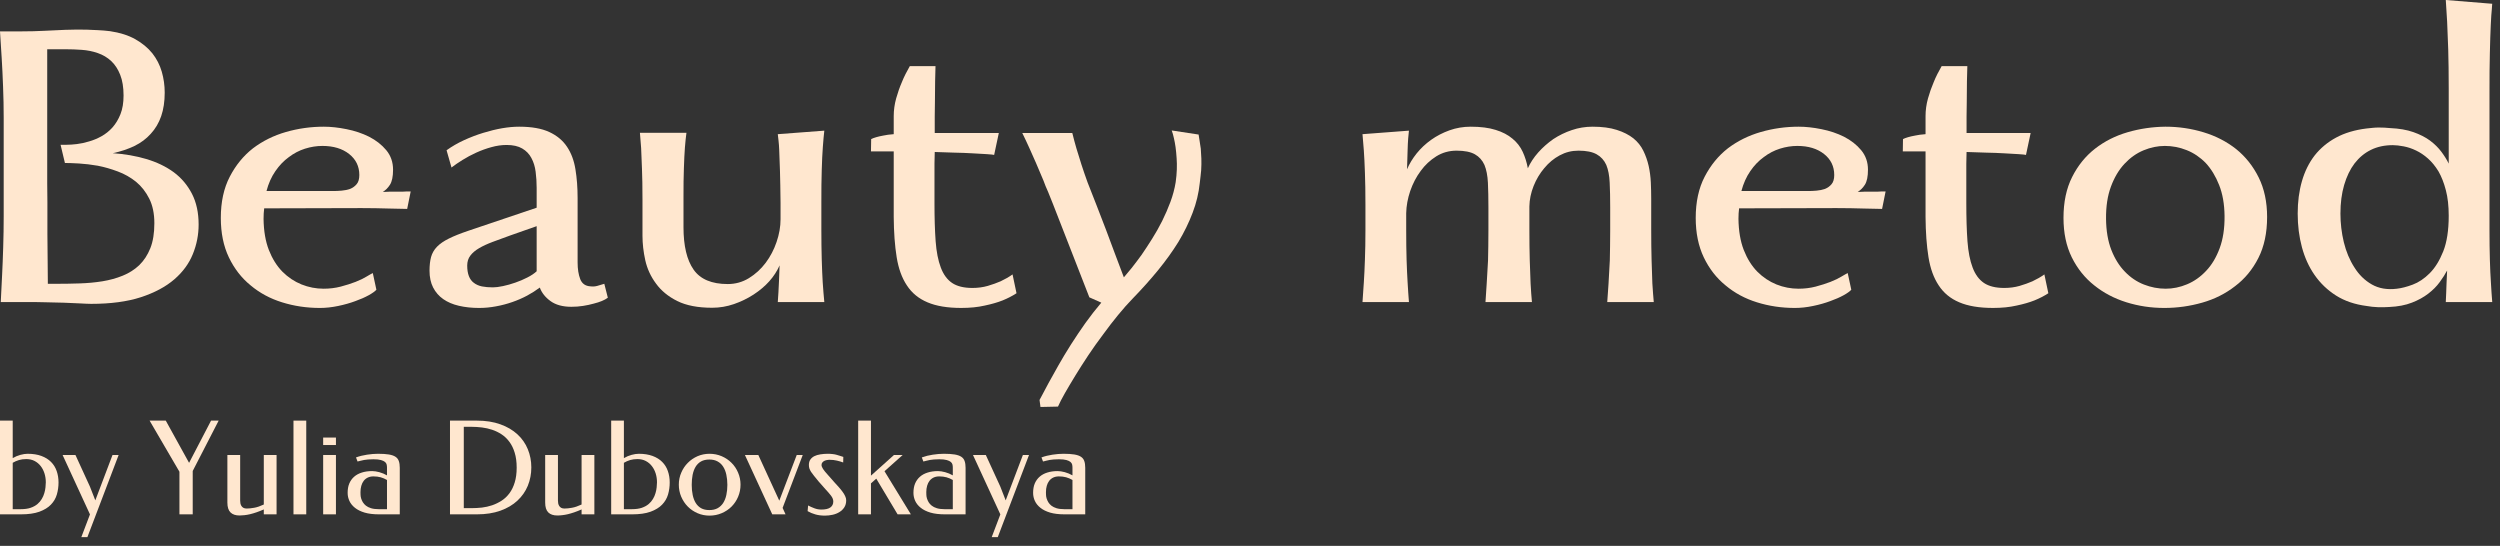
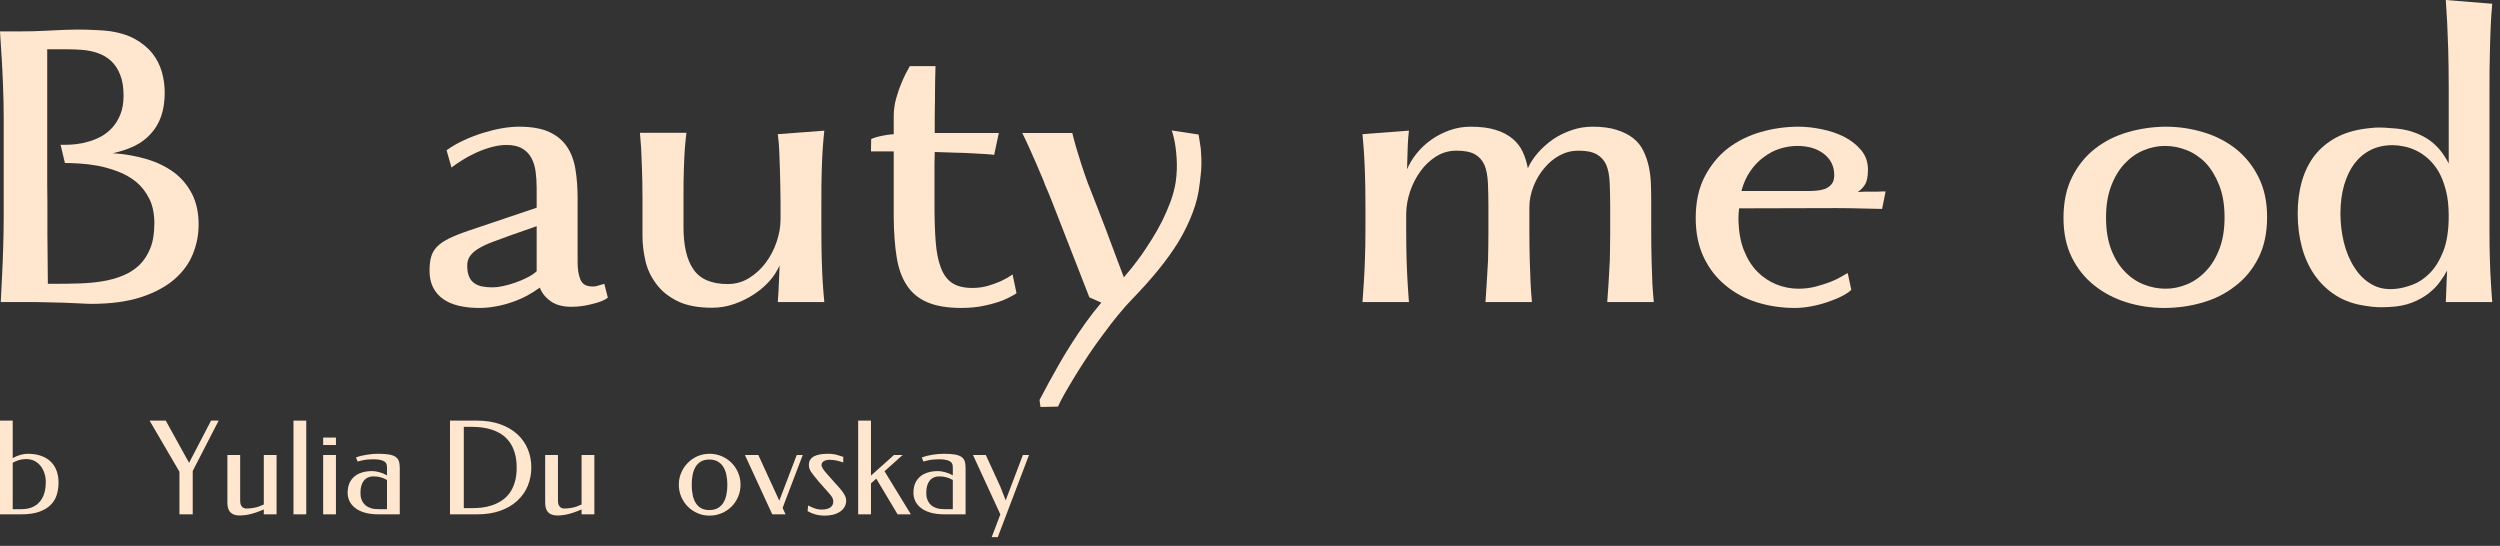
<svg xmlns="http://www.w3.org/2000/svg" width="229" height="50" viewBox="0 0 229 50" fill="none">
  <rect x="0" y="0" width="229" height="50" fill="#333333" stroke="none" />
  <path d="M0.339 19.763V10.833C0.339 9.842 0.319 8.875 0.281 7.93C0.246 6.982 0.205 6.13 0.158 5.372L0 2.874H1.99C2.723 2.874 3.412 2.856 4.056 2.821C4.691 2.786 5.328 2.757 5.969 2.733C6.613 2.71 7.263 2.704 7.918 2.716C8.253 2.727 8.6 2.743 8.96 2.762C9.323 2.778 9.694 2.809 10.078 2.856C10.986 2.989 11.758 3.235 12.395 3.593C13.03 3.953 13.551 4.383 13.957 4.887C14.351 5.39 14.638 5.95 14.818 6.566C14.996 7.184 15.087 7.822 15.087 8.48C15.087 9.296 14.979 10.016 14.765 10.639C14.55 11.26 14.232 11.798 13.811 12.255C13.404 12.711 12.905 13.084 12.313 13.372C11.719 13.658 11.058 13.879 10.329 14.034C11.418 14.104 12.439 14.282 13.396 14.566C14.355 14.847 15.195 15.251 15.918 15.778C16.623 16.304 17.179 16.964 17.586 17.756C17.991 18.544 18.194 19.482 18.194 20.571C18.194 21.507 18.016 22.411 17.662 23.28C17.311 24.146 16.746 24.916 15.971 25.586C15.178 26.269 14.156 26.815 12.904 27.224C11.655 27.631 10.137 27.833 8.351 27.833C8.23 27.833 8.082 27.829 7.906 27.821C7.734 27.817 7.541 27.807 7.327 27.792C6.885 27.769 6.392 27.747 5.846 27.728C5.299 27.712 4.729 27.699 4.132 27.687C3.83 27.675 3.53 27.669 3.23 27.669C2.929 27.669 2.631 27.669 2.335 27.669H0.07C0.094 27.287 0.113 26.89 0.129 26.475C0.148 26.063 0.17 25.633 0.193 25.188C0.231 24.436 0.265 23.589 0.293 22.648C0.323 21.709 0.339 20.746 0.339 19.763ZM5.946 14.929L5.548 13.261H6.104C6.369 13.261 6.68 13.241 7.04 13.197C7.399 13.154 7.769 13.074 8.152 12.957C8.538 12.849 8.919 12.691 9.293 12.483C9.671 12.272 10.01 12 10.312 11.664C10.607 11.329 10.85 10.925 11.037 10.452C11.225 9.977 11.318 9.409 11.318 8.749C11.318 7.997 11.214 7.362 11.008 6.847C10.805 6.332 10.53 5.914 10.183 5.589C9.835 5.266 9.428 5.024 8.96 4.863C8.494 4.699 8 4.6 7.473 4.565C6.993 4.53 6.513 4.512 6.034 4.512H4.325C4.325 5.542 4.325 6.534 4.325 7.485C4.325 8.438 4.325 9.339 4.325 10.189V14.841C4.325 15.536 4.325 16.192 4.325 16.808C4.325 17.425 4.331 18.01 4.342 18.563V21.454C4.357 22.423 4.366 23.285 4.366 24.041C4.366 24.794 4.372 25.445 4.383 25.996H5.191C5.884 25.996 6.591 25.984 7.309 25.96C8.026 25.937 8.715 25.873 9.375 25.767C10.045 25.659 10.668 25.486 11.242 25.252C11.819 25.018 12.322 24.699 12.752 24.293C13.185 23.871 13.524 23.353 13.77 22.736C14.016 22.12 14.139 21.358 14.139 20.448C14.139 19.562 13.982 18.812 13.671 18.195C13.358 17.574 12.957 17.062 12.465 16.655C11.962 16.25 11.403 15.934 10.791 15.707C10.183 15.478 9.571 15.302 8.96 15.181C8.351 15.075 7.779 15.008 7.245 14.976C6.714 14.945 6.281 14.929 5.946 14.929Z" fill="#FFE7CF" />
-   <path d="M29.66 11.605C30.307 11.605 31.003 11.681 31.75 11.833C32.499 11.982 33.185 12.212 33.809 12.524C34.444 12.849 34.97 13.26 35.384 13.759C35.796 14.255 36.004 14.85 36.004 15.543C36.004 16.164 35.91 16.623 35.723 16.919C35.536 17.211 35.316 17.431 35.068 17.574C35.138 17.574 35.227 17.574 35.337 17.574C35.445 17.574 35.565 17.568 35.694 17.557H36.507C36.636 17.557 36.761 17.557 36.882 17.557C37.002 17.557 37.116 17.551 37.221 17.539H37.619L37.297 19.137L35.659 19.102C35.276 19.09 34.863 19.081 34.418 19.072C33.976 19.065 33.54 19.061 33.107 19.061L24.2 19.084C24.161 19.381 24.142 19.703 24.142 20.05C24.156 21.154 24.319 22.104 24.627 22.9C24.939 23.696 25.353 24.357 25.868 24.884C26.383 25.399 26.965 25.789 27.618 26.054C28.273 26.316 28.948 26.446 29.643 26.446C30.193 26.446 30.715 26.382 31.211 26.253C31.71 26.121 32.162 25.977 32.569 25.82C32.99 25.653 33.325 25.491 33.575 25.334C33.707 25.249 33.824 25.181 33.926 25.129C34.028 25.075 34.102 25.036 34.149 25.012L34.477 26.54C34.355 26.68 34.121 26.849 33.774 27.043C33.426 27.235 33.019 27.415 32.551 27.581C32.071 27.76 31.546 27.909 30.977 28.026C30.411 28.146 29.853 28.208 29.303 28.208C28.089 28.208 26.935 28.035 25.839 27.693C24.746 27.353 23.786 26.837 22.959 26.142C22.12 25.46 21.456 24.603 20.964 23.573C20.472 22.543 20.227 21.34 20.227 19.962C20.227 18.499 20.499 17.241 21.046 16.187C21.592 15.134 22.301 14.266 23.176 13.583C24.061 12.913 25.066 12.415 26.19 12.091C27.317 11.767 28.474 11.605 29.66 11.605ZM29.532 13.367C29.005 13.367 28.474 13.451 27.94 13.618C27.409 13.786 26.916 14.044 26.459 14.391C25.994 14.727 25.583 15.156 25.224 15.678C24.864 16.198 24.594 16.805 24.411 17.498H30.556C30.774 17.498 31.02 17.486 31.293 17.463C31.57 17.44 31.827 17.387 32.066 17.305C32.307 17.208 32.507 17.064 32.668 16.872C32.832 16.682 32.914 16.401 32.914 16.029C32.914 15.238 32.601 14.595 31.978 14.104C31.353 13.612 30.538 13.367 29.532 13.367Z" fill="#FFE7CF" />
  <path d="M55.355 25.995L55.677 27.271C55.388 27.491 54.952 27.671 54.366 27.816C54.077 27.898 53.759 27.965 53.412 28.02C53.064 28.075 52.706 28.102 52.336 28.102C51.543 28.102 50.908 27.928 50.428 27.581C49.951 27.235 49.623 26.821 49.445 26.341C49.096 26.603 48.71 26.849 48.286 27.078C47.86 27.305 47.408 27.502 46.928 27.669C46.448 27.836 45.951 27.968 45.436 28.061C44.921 28.158 44.406 28.208 43.891 28.208C43.208 28.208 42.587 28.14 42.03 28.009C41.475 27.88 41 27.677 40.602 27.4C40.207 27.123 39.9 26.771 39.677 26.341C39.455 25.908 39.344 25.393 39.344 24.796C39.344 24.316 39.391 23.9 39.484 23.549C39.581 23.195 39.762 22.879 40.029 22.601C40.293 22.329 40.656 22.079 41.117 21.852C41.576 21.622 42.178 21.383 42.919 21.132L49.158 19.026V17.211C49.158 16.696 49.126 16.203 49.064 15.731C49.006 15.26 48.874 14.838 48.672 14.467C48.48 14.104 48.201 13.816 47.835 13.601C47.468 13.387 46.993 13.279 46.407 13.279C45.951 13.279 45.486 13.346 45.014 13.478C44.542 13.606 44.078 13.775 43.622 13.981C43.177 14.184 42.757 14.408 42.364 14.654C41.968 14.9 41.633 15.131 41.357 15.345L40.906 13.764C41.386 13.418 41.919 13.109 42.504 12.84C43.092 12.571 43.682 12.347 44.271 12.167C45.492 11.792 46.586 11.605 47.554 11.605C48.693 11.605 49.611 11.767 50.311 12.091C51.013 12.415 51.554 12.866 51.938 13.443C52.324 14.016 52.581 14.705 52.71 15.508C52.842 16.309 52.909 17.188 52.909 18.148V24.041C52.909 24.638 52.988 25.147 53.149 25.568C53.313 25.987 53.629 26.206 54.097 26.23C54.299 26.257 54.502 26.244 54.706 26.189C54.908 26.134 55.124 26.07 55.355 25.995ZM45.149 26.323C45.398 26.323 45.706 26.285 46.074 26.206C46.44 26.129 46.814 26.023 47.197 25.89C47.579 25.759 47.947 25.602 48.298 25.422C48.652 25.244 48.938 25.052 49.158 24.849V20.717L46.712 21.577C46.138 21.78 45.611 21.974 45.132 22.157C44.652 22.336 44.238 22.528 43.891 22.73C43.543 22.933 43.273 23.162 43.083 23.415C42.892 23.665 42.797 23.969 42.797 24.328C42.797 25.081 42.998 25.608 43.405 25.908C43.607 26.064 43.853 26.174 44.142 26.235C44.431 26.294 44.766 26.323 45.149 26.323Z" fill="#FFE7CF" />
  <path d="M75.507 27.669H71.246L71.305 26.768C71.316 26.496 71.334 26.142 71.357 25.709L71.41 24.31C70.954 25.352 70.158 26.244 69.022 26.985C68.468 27.345 67.867 27.634 67.22 27.857C66.576 28.079 65.912 28.19 65.23 28.19C63.922 28.19 62.856 27.983 62.029 27.57C61.205 27.157 60.56 26.626 60.092 25.978C59.612 25.334 59.284 24.625 59.109 23.848C58.936 23.068 58.851 22.312 58.851 21.577V18.236C58.851 17.136 58.835 16.205 58.804 15.444C58.777 14.683 58.752 14.057 58.728 13.566C58.689 12.992 58.652 12.527 58.617 12.167H62.878C62.826 12.539 62.78 12.991 62.737 13.525C62.698 14.056 62.667 14.692 62.644 15.432C62.632 15.804 62.621 16.209 62.614 16.65C62.61 17.087 62.608 17.563 62.608 18.078V20.805C62.608 22.518 62.916 23.816 63.533 24.697C64.149 25.579 65.192 26.019 66.664 26.019C67.362 26.019 68.006 25.841 68.595 25.481C69.188 25.118 69.701 24.65 70.134 24.076C70.563 23.503 70.897 22.865 71.135 22.163C71.376 21.46 71.498 20.768 71.498 20.085V18.581C71.486 17.431 71.469 16.457 71.445 15.661C71.422 14.865 71.398 14.215 71.375 13.712C71.363 13.412 71.343 13.144 71.316 12.91C71.293 12.676 71.27 12.47 71.246 12.29L75.507 11.968C75.46 12.386 75.414 12.885 75.372 13.466C75.328 14.049 75.296 14.746 75.272 15.561C75.261 15.968 75.251 16.42 75.243 16.919C75.239 17.415 75.237 17.949 75.237 18.523V21.092C75.237 22.075 75.249 22.973 75.272 23.784C75.296 24.591 75.325 25.282 75.36 25.855C75.384 26.192 75.407 26.509 75.43 26.809C75.457 27.106 75.483 27.393 75.507 27.669Z" fill="#FFE7CF" />
  <path d="M81.865 13.87H79.781L79.799 12.74C79.919 12.679 80.07 12.622 80.249 12.57C80.428 12.516 80.649 12.465 80.911 12.418C81.042 12.392 81.187 12.366 81.344 12.342C81.499 12.319 81.673 12.301 81.865 12.29V10.639C81.865 10.098 81.938 9.556 82.087 9.018C82.239 8.48 82.41 7.991 82.602 7.549C82.707 7.284 82.822 7.028 82.947 6.783C83.076 6.537 83.206 6.295 83.339 6.057H85.692C85.68 6.44 85.668 6.9 85.657 7.438C85.645 7.976 85.639 8.63 85.639 9.398C85.628 9.782 85.622 10.203 85.622 10.663C85.622 11.123 85.622 11.631 85.622 12.184H91.492L91.064 14.191C91.029 14.18 90.956 14.168 90.848 14.156C90.738 14.145 90.593 14.133 90.415 14.121C90.055 14.098 89.614 14.073 89.092 14.045C88.573 14.014 88.007 13.992 87.395 13.981L85.622 13.922C85.606 14.27 85.598 14.633 85.598 15.011C85.598 15.39 85.598 15.77 85.598 16.152V18.616C85.598 19.959 85.633 21.117 85.704 22.092C85.777 23.068 85.935 23.874 86.178 24.509C86.415 25.141 86.76 25.612 87.213 25.919C87.67 26.224 88.287 26.376 89.069 26.376C89.572 26.376 90.042 26.314 90.479 26.188C90.915 26.06 91.307 25.919 91.655 25.767C91.857 25.671 92.049 25.571 92.229 25.469C92.407 25.368 92.581 25.256 92.75 25.135L93.112 26.861C92.726 27.112 92.302 27.33 91.843 27.517C91.382 27.7 90.833 27.858 90.198 27.991C89.578 28.134 88.859 28.207 88.044 28.207C86.788 28.207 85.758 28.035 84.955 27.692C84.15 27.353 83.522 26.837 83.07 26.142C82.614 25.46 82.301 24.597 82.134 23.555C81.966 22.513 81.876 21.287 81.865 19.874V13.87Z" fill="#FFE7CF" />
  <path d="M100.88 27.722L99.785 27.236L96.444 18.669L96.011 17.592C95.929 17.413 95.85 17.233 95.777 17.053C95.706 16.875 95.639 16.701 95.578 16.533C95.351 15.991 95.127 15.462 94.905 14.947C94.682 14.432 94.475 13.966 94.284 13.548C94.179 13.311 94.071 13.078 93.963 12.852C93.853 12.622 93.746 12.4 93.641 12.184H98.223C98.34 12.662 98.466 13.133 98.603 13.601C98.744 14.069 98.897 14.566 99.066 15.093C99.147 15.359 99.237 15.626 99.335 15.895C99.431 16.164 99.528 16.436 99.622 16.708C99.91 17.443 100.195 18.168 100.476 18.885C100.757 19.604 101.035 20.328 101.313 21.056C101.585 21.791 101.857 22.517 102.126 23.233C102.395 23.952 102.668 24.676 102.946 25.405C103.136 25.191 103.373 24.907 103.654 24.556C103.935 24.202 104.236 23.801 104.561 23.356C104.872 22.904 105.193 22.417 105.521 21.893C105.851 21.371 106.161 20.822 106.451 20.249C106.735 19.675 106.989 19.09 107.212 18.493C107.434 17.893 107.594 17.292 107.692 16.691C107.75 16.274 107.785 15.883 107.797 15.52C107.809 15.155 107.803 14.815 107.78 14.502C107.756 14.116 107.722 13.771 107.68 13.466C107.636 13.162 107.586 12.89 107.528 12.647C107.504 12.518 107.472 12.394 107.434 12.272C107.399 12.152 107.364 12.044 107.329 11.95L109.793 12.325C109.828 12.517 109.858 12.716 109.886 12.922C109.917 13.125 109.952 13.358 109.992 13.618C110.015 13.885 110.033 14.184 110.044 14.52C110.056 14.856 110.05 15.214 110.027 15.596C110.015 15.788 109.995 15.98 109.968 16.17C109.945 16.361 109.921 16.561 109.898 16.767C109.804 17.689 109.585 18.597 109.243 19.494C108.903 20.392 108.47 21.279 107.943 22.157C107.401 23.032 106.776 23.899 106.071 24.761C105.364 25.624 104.597 26.48 103.771 27.33C103.341 27.77 102.893 28.275 102.425 28.846C101.957 29.415 101.496 30.012 101.044 30.637C100.575 31.257 100.125 31.89 99.692 32.538C99.262 33.185 98.868 33.803 98.51 34.388C98.15 34.976 97.828 35.519 97.544 36.015C97.263 36.509 97.052 36.919 96.912 37.244L95.308 37.279L95.221 36.635L95.455 36.202C95.598 35.928 95.796 35.558 96.046 35.09C96.299 34.622 96.599 34.083 96.947 33.475C97.294 32.862 97.676 32.225 98.094 31.567C98.516 30.907 98.957 30.247 99.423 29.589C99.664 29.257 99.904 28.936 100.142 28.629C100.384 28.325 100.63 28.022 100.88 27.722Z" fill="#FFE7CF" />
  <path d="M125.074 21.091V18.774C125.074 17.615 125.058 16.629 125.027 15.813C124.999 14.998 124.966 14.326 124.928 13.8L124.805 12.29L129.059 11.968C129.036 12.159 129.012 12.399 128.989 12.688C128.966 12.973 128.948 13.343 128.936 13.8L128.884 15.508C129.097 15.005 129.393 14.519 129.767 14.051C130.145 13.583 130.587 13.17 131.09 12.81C131.593 12.452 132.152 12.161 132.77 11.939C133.385 11.716 134.035 11.605 134.718 11.605C135.62 11.605 136.38 11.703 137.001 11.898C137.624 12.089 138.139 12.358 138.546 12.705C138.955 13.042 139.267 13.443 139.482 13.911C139.696 14.376 139.852 14.876 139.95 15.415C140.175 14.912 140.491 14.43 140.898 13.969C141.308 13.51 141.77 13.1 142.285 12.74C142.812 12.394 143.377 12.118 143.982 11.915C144.587 11.709 145.219 11.605 145.878 11.605C146.752 11.605 147.491 11.703 148.096 11.898C148.701 12.089 149.208 12.347 149.618 12.67C150.012 12.991 150.316 13.371 150.531 13.811C150.745 14.249 150.907 14.711 151.017 15.198C151.125 15.69 151.192 16.193 151.216 16.708C151.239 17.223 151.251 17.726 151.251 18.218V20.951C151.251 22.051 151.262 23.02 151.286 23.854C151.309 24.685 151.333 25.387 151.356 25.96C151.379 26.297 151.4 26.607 151.42 26.891C151.439 27.172 151.461 27.432 151.485 27.669H147.224C147.26 27.166 147.298 26.607 147.341 25.99C147.384 25.374 147.423 24.664 147.459 23.86C147.47 23.454 147.478 23.023 147.482 22.566C147.489 22.11 147.494 21.624 147.494 21.109V18.99C147.494 18.129 147.478 17.375 147.447 16.732C147.419 16.085 147.315 15.543 147.137 15.11C146.945 14.682 146.651 14.355 146.253 14.133C145.858 13.911 145.302 13.8 144.585 13.8C143.972 13.8 143.399 13.944 142.865 14.233C142.333 14.518 141.865 14.906 141.46 15.397C141.05 15.877 140.723 16.426 140.477 17.042C140.231 17.659 140.102 18.285 140.091 18.92V20.951C140.091 22.051 140.102 23.02 140.126 23.854C140.152 24.685 140.178 25.387 140.202 25.96C140.225 26.297 140.244 26.607 140.26 26.891C140.279 27.172 140.301 27.432 140.325 27.669H136.07C136.105 27.166 136.142 26.607 136.181 25.99C136.224 25.374 136.265 24.664 136.304 23.86C136.316 23.454 136.323 23.023 136.328 22.566C136.335 22.11 136.339 21.624 136.339 21.109V18.99C136.339 18.129 136.323 17.375 136.293 16.732C136.26 16.085 136.155 15.543 135.977 15.11C135.785 14.682 135.492 14.355 135.099 14.133C134.704 13.911 134.146 13.8 133.425 13.8C132.742 13.8 132.121 13.974 131.564 14.32C131.009 14.669 130.535 15.11 130.142 15.649C129.732 16.199 129.41 16.816 129.176 17.498C128.945 18.181 128.822 18.859 128.808 19.529V21.091C128.808 22.075 128.819 22.973 128.843 23.783C128.869 24.591 128.901 25.282 128.936 25.855C128.96 26.192 128.979 26.509 128.995 26.809C129.014 27.106 129.036 27.393 129.059 27.669H124.805C124.828 27.393 124.847 27.106 124.863 26.809C124.882 26.509 124.904 26.192 124.928 25.855C124.966 25.282 124.999 24.591 125.027 23.783C125.058 22.973 125.074 22.075 125.074 21.091Z" fill="#FFE7CF" />
  <path d="M164.762 11.605C165.409 11.605 166.105 11.681 166.851 11.833C167.6 11.982 168.286 12.212 168.911 12.524C169.546 12.849 170.071 13.26 170.485 13.759C170.898 14.255 171.106 14.85 171.106 15.543C171.106 16.164 171.012 16.623 170.825 16.919C170.637 17.211 170.418 17.431 170.169 17.574C170.239 17.574 170.329 17.574 170.438 17.574C170.547 17.574 170.667 17.568 170.795 17.557H171.609C171.738 17.557 171.862 17.557 171.983 17.557C172.103 17.557 172.218 17.551 172.323 17.539H172.721L172.399 19.137L170.76 19.102C170.377 19.09 169.964 19.081 169.52 19.072C169.078 19.065 168.642 19.061 168.209 19.061L159.302 19.084C159.262 19.381 159.243 19.703 159.243 20.05C159.258 21.154 159.42 22.104 159.729 22.9C160.041 23.696 160.455 24.357 160.97 24.884C161.485 25.399 162.067 25.789 162.719 26.054C163.375 26.316 164.049 26.446 164.744 26.446C165.294 26.446 165.817 26.382 166.313 26.253C166.812 26.121 167.264 25.977 167.67 25.82C168.092 25.653 168.427 25.491 168.677 25.334C168.809 25.249 168.926 25.181 169.028 25.129C169.129 25.075 169.204 25.036 169.25 25.012L169.578 26.54C169.457 26.68 169.223 26.849 168.876 27.043C168.528 27.235 168.121 27.415 167.653 27.581C167.173 27.76 166.648 27.909 166.079 28.026C165.512 28.146 164.955 28.208 164.405 28.208C163.191 28.208 162.036 28.035 160.94 27.693C159.847 27.353 158.888 26.837 158.061 26.142C157.221 25.46 156.557 24.603 156.066 23.573C155.574 22.543 155.328 21.34 155.328 19.962C155.328 18.499 155.6 17.241 156.147 16.187C156.693 15.134 157.403 14.266 158.278 13.583C159.163 12.913 160.168 12.415 161.292 12.091C162.418 11.767 163.575 11.605 164.762 11.605ZM164.633 13.367C164.106 13.367 163.575 13.451 163.041 13.618C162.51 13.786 162.017 14.044 161.561 14.391C161.095 14.727 160.684 15.156 160.326 15.678C159.966 16.198 159.695 16.805 159.512 17.498H165.657C165.875 17.498 166.121 17.486 166.395 17.463C166.671 17.44 166.929 17.387 167.167 17.305C167.408 17.208 167.609 17.064 167.77 16.872C167.934 16.682 168.016 16.401 168.016 16.029C168.016 15.238 167.703 14.595 167.079 14.104C166.455 13.612 165.64 13.367 164.633 13.367Z" fill="#FFE7CF" />
-   <path d="M176.38 13.87H174.297L174.314 12.74C174.434 12.679 174.585 12.622 174.765 12.57C174.944 12.516 175.164 12.465 175.426 12.418C175.558 12.392 175.703 12.366 175.859 12.342C176.014 12.319 176.189 12.301 176.38 12.29V10.639C176.38 10.098 176.453 9.556 176.603 9.018C176.755 8.48 176.926 7.991 177.118 7.549C177.223 7.284 177.337 7.028 177.463 6.783C177.592 6.537 177.722 6.295 177.855 6.057H180.208C180.196 6.44 180.184 6.9 180.172 7.438C180.161 7.976 180.155 8.63 180.155 9.398C180.143 9.782 180.137 10.203 180.137 10.663C180.137 11.123 180.137 11.631 180.137 12.184H186.007L185.58 14.191C185.545 14.18 185.472 14.168 185.363 14.156C185.254 14.145 185.109 14.133 184.93 14.121C184.57 14.098 184.13 14.073 183.608 14.045C183.088 14.014 182.522 13.992 181.911 13.981L180.137 13.922C180.121 14.27 180.114 14.633 180.114 15.011C180.114 15.39 180.114 15.77 180.114 16.152V18.616C180.114 19.959 180.149 21.117 180.219 22.092C180.292 23.068 180.45 23.874 180.693 24.509C180.93 25.141 181.276 25.612 181.729 25.919C182.186 26.224 182.803 26.376 183.584 26.376C184.088 26.376 184.557 26.314 184.995 26.188C185.431 26.06 185.823 25.919 186.171 25.767C186.373 25.671 186.565 25.571 186.744 25.469C186.923 25.368 187.097 25.256 187.265 25.135L187.628 26.861C187.242 27.112 186.818 27.33 186.358 27.517C185.897 27.7 185.349 27.858 184.714 27.991C184.093 28.134 183.375 28.207 182.56 28.207C181.303 28.207 180.273 28.035 179.47 27.692C178.666 27.353 178.038 26.837 177.586 26.142C177.129 25.46 176.816 24.597 176.649 23.555C176.481 22.513 176.392 21.287 176.38 19.874V13.87Z" fill="#FFE7CF" />
  <path d="M198.25 28.208C197.04 28.208 195.882 28.034 194.774 27.687C193.665 27.34 192.686 26.825 191.836 26.142C190.973 25.46 190.287 24.603 189.776 23.573C189.269 22.543 189.016 21.34 189.016 19.962C189.016 18.511 189.279 17.263 189.806 16.216C190.332 15.168 191.032 14.301 191.907 13.618C192.784 12.936 193.782 12.433 194.903 12.108C196.022 11.785 197.175 11.617 198.362 11.605C199.57 11.605 200.735 11.778 201.855 12.12C202.975 12.459 203.965 12.972 204.828 13.653C205.69 14.348 206.379 15.214 206.894 16.252C207.409 17.29 207.667 18.497 207.667 19.874C207.667 21.334 207.399 22.588 206.865 23.637C206.334 24.683 205.624 25.542 204.735 26.212C203.86 26.895 202.858 27.399 201.727 27.722C200.594 28.045 199.435 28.208 198.25 28.208ZM192.913 20.05C192.925 21.143 193.086 22.091 193.399 22.894C193.711 23.694 194.125 24.357 194.64 24.884C195.143 25.41 195.719 25.802 196.372 26.06C197.027 26.317 197.696 26.446 198.379 26.446C199.037 26.446 199.69 26.311 200.334 26.042C200.98 25.773 201.563 25.363 202.078 24.813C202.593 24.275 203.005 23.587 203.318 22.747C203.63 21.909 203.781 20.92 203.769 19.78C203.757 18.692 203.59 17.748 203.272 16.948C202.956 16.145 202.546 15.472 202.043 14.929C201.528 14.402 200.945 14.01 200.299 13.753C199.651 13.495 198.985 13.367 198.303 13.367C197.648 13.367 196.995 13.501 196.348 13.77C195.7 14.04 195.119 14.452 194.604 15.005C194.089 15.555 193.675 16.25 193.364 17.088C193.051 17.928 192.901 18.914 192.913 20.05Z" fill="#FFE7CF" />
  <path d="M210.469 19.564C210.469 18.487 210.597 17.501 210.855 16.603C211.112 15.706 211.499 14.922 212.014 14.25C212.54 13.58 213.196 13.031 213.98 12.606C214.764 12.181 215.695 11.902 216.772 11.769C216.962 11.745 217.152 11.726 217.339 11.71C217.526 11.691 217.709 11.681 217.889 11.681C218.259 11.681 218.612 11.698 218.949 11.734C219.763 11.769 220.47 11.892 221.067 12.102C221.667 12.313 222.176 12.573 222.594 12.881C223.011 13.194 223.358 13.536 223.636 13.911C223.913 14.282 224.135 14.641 224.303 14.987V8.123C224.303 6.734 224.287 5.53 224.257 4.512C224.224 3.494 224.192 2.65 224.157 1.978L224.034 0L228.289 0.345C228.289 0.345 228.284 0.385 228.277 0.462C228.273 0.537 228.265 0.653 228.254 0.808C228.218 1.132 228.185 1.627 228.154 2.294C228.122 2.958 228.096 3.804 228.072 4.834C228.06 5.349 228.05 5.915 228.043 6.531C228.038 7.148 228.037 7.816 228.037 8.532V21.091C228.037 22.074 228.049 22.973 228.072 23.783C228.096 24.591 228.126 25.281 228.166 25.855C228.189 26.192 228.208 26.509 228.224 26.809C228.243 27.106 228.265 27.393 228.289 27.669H224.034C224.046 27.432 224.058 27.169 224.069 26.879C224.081 26.591 224.093 26.273 224.104 25.925L224.157 24.778C223.977 25.115 223.749 25.472 223.472 25.849C223.199 26.224 222.852 26.573 222.431 26.897C222.012 27.221 221.513 27.497 220.932 27.722C220.35 27.951 219.658 28.085 218.855 28.12C218.507 28.143 218.16 28.149 217.813 28.137C217.465 28.126 217.118 28.088 216.772 28.026C215.695 27.886 214.764 27.568 213.98 27.072C213.196 26.573 212.54 25.946 212.014 25.188C211.499 24.448 211.112 23.599 210.855 22.642C210.597 21.682 210.469 20.657 210.469 19.564ZM214.384 19.564C214.384 20.442 214.486 21.317 214.694 22.186C214.905 23.052 215.227 23.821 215.66 24.491C216.077 25.163 216.609 25.684 217.257 26.054C217.904 26.425 218.671 26.556 219.557 26.446C219.979 26.399 220.46 26.275 221.003 26.072C221.548 25.87 222.068 25.521 222.559 25.03C223.051 24.538 223.464 23.871 223.8 23.028C224.135 22.183 224.303 21.094 224.303 19.763C224.303 18.866 224.216 18.086 224.04 17.422C223.867 16.755 223.643 16.181 223.367 15.701C223.077 15.226 222.755 14.832 222.401 14.519C222.05 14.208 221.683 13.962 221.301 13.782C220.93 13.603 220.555 13.478 220.178 13.407C219.799 13.334 219.466 13.296 219.183 13.296C218.425 13.296 217.756 13.441 217.175 13.729C216.593 14.014 216.094 14.429 215.677 14.97C215.27 15.508 214.953 16.168 214.723 16.948C214.497 17.725 214.384 18.597 214.384 19.564Z" fill="#FFE7CF" />
  <path d="M1.165 41.964C1.387 41.832 1.621 41.733 1.867 41.666C2.113 41.6 2.332 41.566 2.528 41.566C3.015 41.566 3.437 41.633 3.792 41.765C4.151 41.898 4.445 42.081 4.676 42.315C4.91 42.549 5.081 42.827 5.191 43.146C5.304 43.467 5.361 43.816 5.361 44.194C5.361 44.577 5.309 44.943 5.208 45.294C5.106 45.645 4.925 45.955 4.664 46.224C4.407 46.494 4.053 46.71 3.605 46.874C3.16 47.035 2.595 47.114 1.914 47.114H0V38.529H1.165V41.964ZM2.405 42.052C2.159 42.052 1.937 42.081 1.738 42.14C1.542 42.198 1.352 42.283 1.165 42.391V46.64H1.914C2.256 46.64 2.552 46.599 2.797 46.517C3.046 46.432 3.255 46.318 3.424 46.178C3.59 46.037 3.725 45.879 3.827 45.704C3.933 45.528 4.01 45.349 4.061 45.165C4.116 44.982 4.151 44.805 4.167 44.633C4.186 44.462 4.196 44.311 4.196 44.182C4.196 43.901 4.157 43.635 4.079 43.38C4 43.123 3.886 42.898 3.734 42.701C3.582 42.502 3.394 42.344 3.172 42.227C2.95 42.11 2.693 42.052 2.405 42.052Z" fill="#FFE7CF" />
-   <path d="M8.245 47.108L8.239 47.114L5.734 41.678H6.911L8.239 44.574L8.731 45.833L10.305 41.678H10.867L8.005 49.203H7.449L8.245 47.108Z" fill="#FFE7CF" />
  <path d="M16.436 43.211L13.703 38.529H15.184L17.32 42.397L19.333 38.529H20.029L17.653 43.141V47.114H16.436V43.211Z" fill="#FFE7CF" />
  <path d="M24.164 46.664C23.914 46.773 23.686 46.862 23.479 46.933C23.271 47.003 23.078 47.06 22.9 47.102C22.72 47.145 22.55 47.174 22.391 47.19C22.234 47.209 22.086 47.219 21.946 47.219C21.583 47.219 21.305 47.126 21.115 46.939C20.923 46.751 20.828 46.45 20.828 46.032V41.678H21.999V45.85C21.999 45.941 22.006 46.029 22.022 46.113C22.041 46.2 22.072 46.277 22.116 46.347C22.162 46.418 22.222 46.475 22.297 46.517C22.375 46.561 22.476 46.582 22.601 46.582C22.796 46.582 23.024 46.558 23.286 46.511C23.547 46.465 23.839 46.365 24.164 46.213V41.678H25.334V47.114H24.164V46.664Z" fill="#FFE7CF" />
  <path d="M26.883 38.529H28.053V47.114H26.883V38.529Z" fill="#FFE7CF" />
  <path d="M30.772 47.114H29.602V41.677H30.772V47.114ZM30.772 40.764H29.602V40.08H30.772V40.764Z" fill="#FFE7CF" />
  <path d="M34.208 42.069C34.021 42.069 33.858 42.075 33.722 42.087C33.585 42.099 33.46 42.115 33.348 42.134C33.238 42.154 33.134 42.178 33.038 42.204C32.944 42.227 32.847 42.251 32.751 42.274L32.61 41.9C32.934 41.782 33.272 41.699 33.623 41.648C33.977 41.594 34.313 41.566 34.629 41.566C35.03 41.566 35.361 41.588 35.618 41.63C35.879 41.674 36.082 41.744 36.227 41.841C36.375 41.939 36.476 42.069 36.531 42.233C36.59 42.397 36.619 42.602 36.619 42.847V47.114H34.723C34.208 47.114 33.769 47.061 33.406 46.956C33.043 46.847 32.746 46.701 32.517 46.517C32.286 46.334 32.116 46.125 32.008 45.891C31.898 45.654 31.844 45.404 31.844 45.142C31.844 44.818 31.893 44.533 31.996 44.287C32.101 44.041 32.249 43.835 32.441 43.667C32.631 43.5 32.865 43.373 33.143 43.286C33.419 43.197 33.736 43.152 34.091 43.152C34.281 43.152 34.501 43.185 34.746 43.251C34.992 43.319 35.226 43.415 35.449 43.544V42.824C35.449 42.735 35.438 42.646 35.419 42.555C35.399 42.466 35.349 42.385 35.267 42.315C35.185 42.245 35.059 42.186 34.893 42.139C34.729 42.093 34.501 42.069 34.208 42.069ZM35.449 46.64V43.965C35.261 43.857 35.068 43.775 34.869 43.719C34.67 43.665 34.449 43.638 34.208 43.638C34.012 43.638 33.841 43.673 33.693 43.743C33.544 43.813 33.419 43.913 33.319 44.041C33.221 44.167 33.146 44.319 33.096 44.498C33.045 44.673 33.02 44.87 33.02 45.083C33.02 45.146 33.022 45.228 33.026 45.329C33.029 45.427 33.046 45.534 33.079 45.651C33.114 45.765 33.163 45.879 33.231 45.996C33.301 46.113 33.396 46.221 33.517 46.318C33.642 46.416 33.798 46.493 33.986 46.552C34.176 46.611 34.408 46.64 34.682 46.64H35.449Z" fill="#FFE7CF" />
  <path d="M47.328 42.836C47.328 42.314 47.267 41.859 47.147 41.472C47.03 41.083 46.868 40.75 46.661 40.472C46.458 40.195 46.219 39.967 45.947 39.787C45.674 39.608 45.386 39.468 45.081 39.366C44.777 39.265 44.464 39.194 44.145 39.155C43.824 39.117 43.513 39.096 43.209 39.096H42.483V46.546H43.209C43.513 46.546 43.824 46.529 44.145 46.494C44.464 46.456 44.777 46.385 45.081 46.283C45.386 46.178 45.674 46.037 45.947 45.862C46.219 45.686 46.458 45.462 46.661 45.189C46.868 44.912 47.03 44.58 47.147 44.194C47.267 43.807 47.328 43.355 47.328 42.836ZM48.669 42.813C48.669 43.414 48.56 43.976 48.347 44.498C48.132 45.017 47.814 45.472 47.393 45.862C46.974 46.252 46.456 46.558 45.836 46.78C45.216 47.003 44.497 47.114 43.682 47.114H41.219V38.529H43.682C44.497 38.529 45.216 38.643 45.836 38.868C46.456 39.091 46.974 39.395 47.393 39.781C47.814 40.167 48.132 40.622 48.347 41.145C48.56 41.664 48.669 42.22 48.669 42.813Z" fill="#FFE7CF" />
  <path d="M53.273 46.664C53.023 46.773 52.795 46.862 52.589 46.933C52.381 47.003 52.188 47.06 52.009 47.102C51.829 47.145 51.66 47.174 51.5 47.19C51.343 47.209 51.196 47.219 51.055 47.219C50.692 47.219 50.414 47.126 50.224 46.939C50.033 46.751 49.938 46.45 49.938 46.032V41.678H51.108V45.85C51.108 45.941 51.115 46.029 51.131 46.113C51.15 46.2 51.181 46.277 51.225 46.347C51.272 46.418 51.332 46.475 51.406 46.517C51.484 46.561 51.585 46.582 51.711 46.582C51.905 46.582 52.133 46.558 52.395 46.511C52.656 46.465 52.948 46.365 53.273 46.213V41.678H54.444V47.114H53.273V46.664Z" fill="#FFE7CF" />
-   <path d="M57.149 41.964C57.371 41.833 57.605 41.733 57.851 41.666C58.097 41.6 58.316 41.566 58.513 41.566C59 41.566 59.421 41.634 59.777 41.765C60.135 41.898 60.429 42.081 60.66 42.315C60.894 42.55 61.066 42.828 61.175 43.146C61.288 43.467 61.345 43.816 61.345 44.194C61.345 44.577 61.294 44.943 61.193 45.294C61.09 45.645 60.909 45.956 60.649 46.225C60.391 46.494 60.037 46.71 59.589 46.874C59.145 47.035 58.58 47.114 57.898 47.114H55.984V38.529H57.149V41.964ZM58.39 42.052C58.144 42.052 57.921 42.081 57.722 42.14C57.526 42.198 57.336 42.283 57.149 42.392V46.64H57.898C58.24 46.64 58.536 46.599 58.782 46.517C59.03 46.432 59.24 46.318 59.408 46.178C59.575 46.037 59.709 45.879 59.812 45.704C59.917 45.528 59.995 45.35 60.046 45.165C60.1 44.983 60.135 44.806 60.151 44.633C60.17 44.462 60.18 44.311 60.18 44.182C60.18 43.901 60.141 43.635 60.063 43.38C59.984 43.123 59.87 42.898 59.718 42.702C59.566 42.503 59.379 42.345 59.156 42.228C58.934 42.111 58.678 42.052 58.39 42.052Z" fill="#FFE7CF" />
  <path d="M64.989 41.566C65.387 41.566 65.758 41.641 66.106 41.788C66.453 41.938 66.753 42.139 67.008 42.397C67.265 42.651 67.466 42.951 67.611 43.298C67.758 43.642 67.833 44.006 67.833 44.392C67.833 44.788 67.758 45.158 67.611 45.504C67.466 45.848 67.265 46.148 67.008 46.406C66.753 46.66 66.453 46.861 66.106 47.008C65.758 47.156 65.387 47.231 64.989 47.231C64.603 47.231 64.237 47.156 63.894 47.008C63.555 46.861 63.258 46.66 63.005 46.406C62.75 46.148 62.55 45.848 62.402 45.504C62.253 45.158 62.18 44.788 62.18 44.392C62.18 44.006 62.253 43.642 62.402 43.298C62.55 42.951 62.75 42.651 63.005 42.397C63.258 42.139 63.555 41.938 63.894 41.788C64.237 41.641 64.603 41.566 64.989 41.566ZM64.977 42.093C64.676 42.093 64.422 42.151 64.216 42.268C64.013 42.382 63.848 42.543 63.719 42.754C63.593 42.962 63.502 43.208 63.444 43.491C63.388 43.777 63.362 44.085 63.362 44.416C63.362 44.748 63.391 45.054 63.45 45.335C63.508 45.616 63.599 45.86 63.725 46.066C63.853 46.274 64.019 46.435 64.222 46.552C64.428 46.666 64.68 46.722 64.977 46.722C65.273 46.722 65.524 46.666 65.732 46.552C65.943 46.435 66.114 46.274 66.247 46.066C66.379 45.86 66.475 45.616 66.534 45.335C66.595 45.054 66.627 44.748 66.627 44.416C66.627 44.085 66.595 43.777 66.534 43.491C66.475 43.208 66.379 42.962 66.247 42.754C66.114 42.543 65.943 42.382 65.732 42.268C65.524 42.151 65.273 42.093 64.977 42.093Z" fill="#FFE7CF" />
  <path d="M71.383 45.862L72.981 41.678H73.531L71.687 46.523L71.956 47.114H70.739L68.234 41.678H69.463L71.383 45.862Z" fill="#FFE7CF" />
  <path d="M75.832 41.566C75.991 41.566 76.13 41.575 76.247 41.59C76.367 41.601 76.481 41.622 76.587 41.648C76.695 41.676 76.8 41.707 76.903 41.742C77.008 41.777 77.122 41.815 77.248 41.853L77.236 42.362C77.056 42.296 76.865 42.239 76.663 42.192C76.464 42.143 76.225 42.116 75.949 42.116C75.893 42.116 75.826 42.125 75.744 42.14C75.662 42.156 75.583 42.181 75.51 42.216C75.44 42.251 75.378 42.301 75.328 42.362C75.277 42.425 75.252 42.501 75.252 42.59C75.252 42.688 75.296 42.81 75.387 42.953C75.481 43.094 75.624 43.272 75.82 43.486L76.434 44.182C76.566 44.331 76.698 44.475 76.827 44.615C76.955 44.756 77.068 44.895 77.166 45.031C77.267 45.164 77.349 45.298 77.412 45.434C77.478 45.568 77.511 45.698 77.511 45.827C77.511 46.081 77.453 46.298 77.336 46.476C77.222 46.652 77.072 46.797 76.885 46.909C76.701 47.023 76.493 47.105 76.259 47.155C76.028 47.205 75.794 47.231 75.557 47.231C75.232 47.231 74.944 47.193 74.691 47.12C74.436 47.05 74.199 46.95 73.977 46.821L74.023 46.301C74.199 46.394 74.389 46.48 74.597 46.558C74.808 46.637 75.021 46.675 75.241 46.675C75.603 46.675 75.874 46.614 76.054 46.488C76.237 46.359 76.329 46.175 76.329 45.932C76.329 45.761 76.259 45.584 76.118 45.399C75.978 45.217 75.802 45.013 75.592 44.791L74.983 44.1C74.819 43.898 74.68 43.728 74.568 43.591C74.454 43.451 74.363 43.328 74.293 43.222C74.225 43.114 74.175 43.01 74.14 42.912C74.108 42.816 74.094 42.707 74.094 42.59C74.094 42.391 74.138 42.227 74.228 42.099C74.317 41.967 74.44 41.862 74.597 41.783C74.752 41.705 74.936 41.651 75.147 41.619C75.361 41.584 75.589 41.566 75.832 41.566Z" fill="#FFE7CF" />
  <path d="M79.78 38.529V43.568L81.887 41.678H82.683L81.02 43.164L83.437 47.114H82.22L80.266 43.843L79.78 44.276V47.114H78.609V38.529H79.78Z" fill="#FFE7CF" />
  <path d="M86.036 42.069C85.849 42.069 85.686 42.075 85.55 42.087C85.413 42.099 85.288 42.115 85.176 42.134C85.066 42.154 84.962 42.178 84.866 42.204C84.772 42.227 84.675 42.251 84.579 42.274L84.439 41.9C84.762 41.783 85.1 41.699 85.451 41.648C85.805 41.594 86.141 41.566 86.457 41.566C86.858 41.566 87.189 41.588 87.447 41.63C87.707 41.674 87.91 41.745 88.055 41.841C88.203 41.939 88.304 42.069 88.359 42.233C88.418 42.397 88.447 42.602 88.447 42.848V47.114H86.551C86.036 47.114 85.597 47.061 85.234 46.956C84.872 46.848 84.575 46.702 84.345 46.517C84.114 46.334 83.944 46.125 83.836 45.891C83.726 45.654 83.672 45.404 83.672 45.142C83.672 44.819 83.722 44.533 83.824 44.287C83.929 44.042 84.077 43.835 84.269 43.667C84.459 43.5 84.693 43.373 84.971 43.287C85.248 43.197 85.564 43.152 85.919 43.152C86.109 43.152 86.329 43.186 86.575 43.252C86.82 43.319 87.054 43.416 87.277 43.544V42.824C87.277 42.735 87.267 42.646 87.248 42.555C87.227 42.466 87.177 42.386 87.095 42.315C87.013 42.245 86.888 42.187 86.721 42.14C86.557 42.093 86.329 42.069 86.036 42.069ZM87.277 46.64V43.966C87.09 43.857 86.896 43.775 86.698 43.72C86.499 43.666 86.278 43.638 86.036 43.638C85.84 43.638 85.669 43.673 85.521 43.743C85.372 43.813 85.248 43.913 85.147 44.042C85.049 44.167 84.974 44.32 84.924 44.498C84.873 44.674 84.848 44.87 84.848 45.083C84.848 45.146 84.85 45.228 84.854 45.329C84.857 45.427 84.874 45.534 84.907 45.651C84.942 45.765 84.992 45.879 85.059 45.996C85.129 46.113 85.224 46.222 85.346 46.318C85.47 46.416 85.626 46.494 85.814 46.552C86.004 46.611 86.237 46.64 86.51 46.64H87.277Z" fill="#FFE7CF" />
  <path d="M91.636 47.108L91.63 47.114L89.125 41.678H90.301L91.63 44.574L92.121 45.833L93.696 41.678H94.257L91.396 49.203H90.84L91.636 47.108Z" fill="#FFE7CF" />
-   <path d="M96.997 42.069C96.81 42.069 96.647 42.075 96.511 42.087C96.374 42.099 96.249 42.115 96.137 42.134C96.027 42.154 95.923 42.178 95.827 42.204C95.733 42.227 95.636 42.251 95.54 42.274L95.399 41.9C95.723 41.782 96.061 41.699 96.412 41.648C96.766 41.594 97.102 41.566 97.418 41.566C97.819 41.566 98.15 41.588 98.407 41.63C98.668 41.674 98.871 41.744 99.016 41.841C99.164 41.939 99.265 42.069 99.32 42.233C99.379 42.397 99.408 42.602 99.408 42.847V47.114H97.512C96.997 47.114 96.558 47.061 96.195 46.956C95.832 46.847 95.535 46.701 95.306 46.517C95.075 46.334 94.905 46.125 94.797 45.891C94.687 45.654 94.633 45.404 94.633 45.142C94.633 44.818 94.683 44.533 94.785 44.287C94.89 44.041 95.038 43.835 95.23 43.667C95.42 43.5 95.654 43.373 95.932 43.286C96.209 43.197 96.525 43.152 96.88 43.152C97.07 43.152 97.29 43.185 97.535 43.251C97.781 43.319 98.015 43.415 98.238 43.544V42.824C98.238 42.735 98.228 42.646 98.209 42.555C98.188 42.466 98.138 42.385 98.056 42.315C97.974 42.245 97.849 42.186 97.682 42.139C97.518 42.093 97.29 42.069 96.997 42.069ZM98.238 46.64V43.965C98.05 43.857 97.857 43.775 97.658 43.719C97.459 43.665 97.239 43.638 96.997 43.638C96.801 43.638 96.63 43.673 96.482 43.743C96.333 43.813 96.209 43.913 96.108 44.041C96.01 44.167 95.935 44.319 95.885 44.498C95.834 44.673 95.809 44.87 95.809 45.083C95.809 45.146 95.811 45.228 95.815 45.329C95.818 45.427 95.835 45.534 95.868 45.651C95.903 45.765 95.953 45.879 96.02 45.996C96.09 46.113 96.185 46.221 96.306 46.318C96.431 46.416 96.587 46.493 96.775 46.552C96.965 46.611 97.198 46.64 97.471 46.64H98.238Z" fill="#FFE7CF" />
</svg>